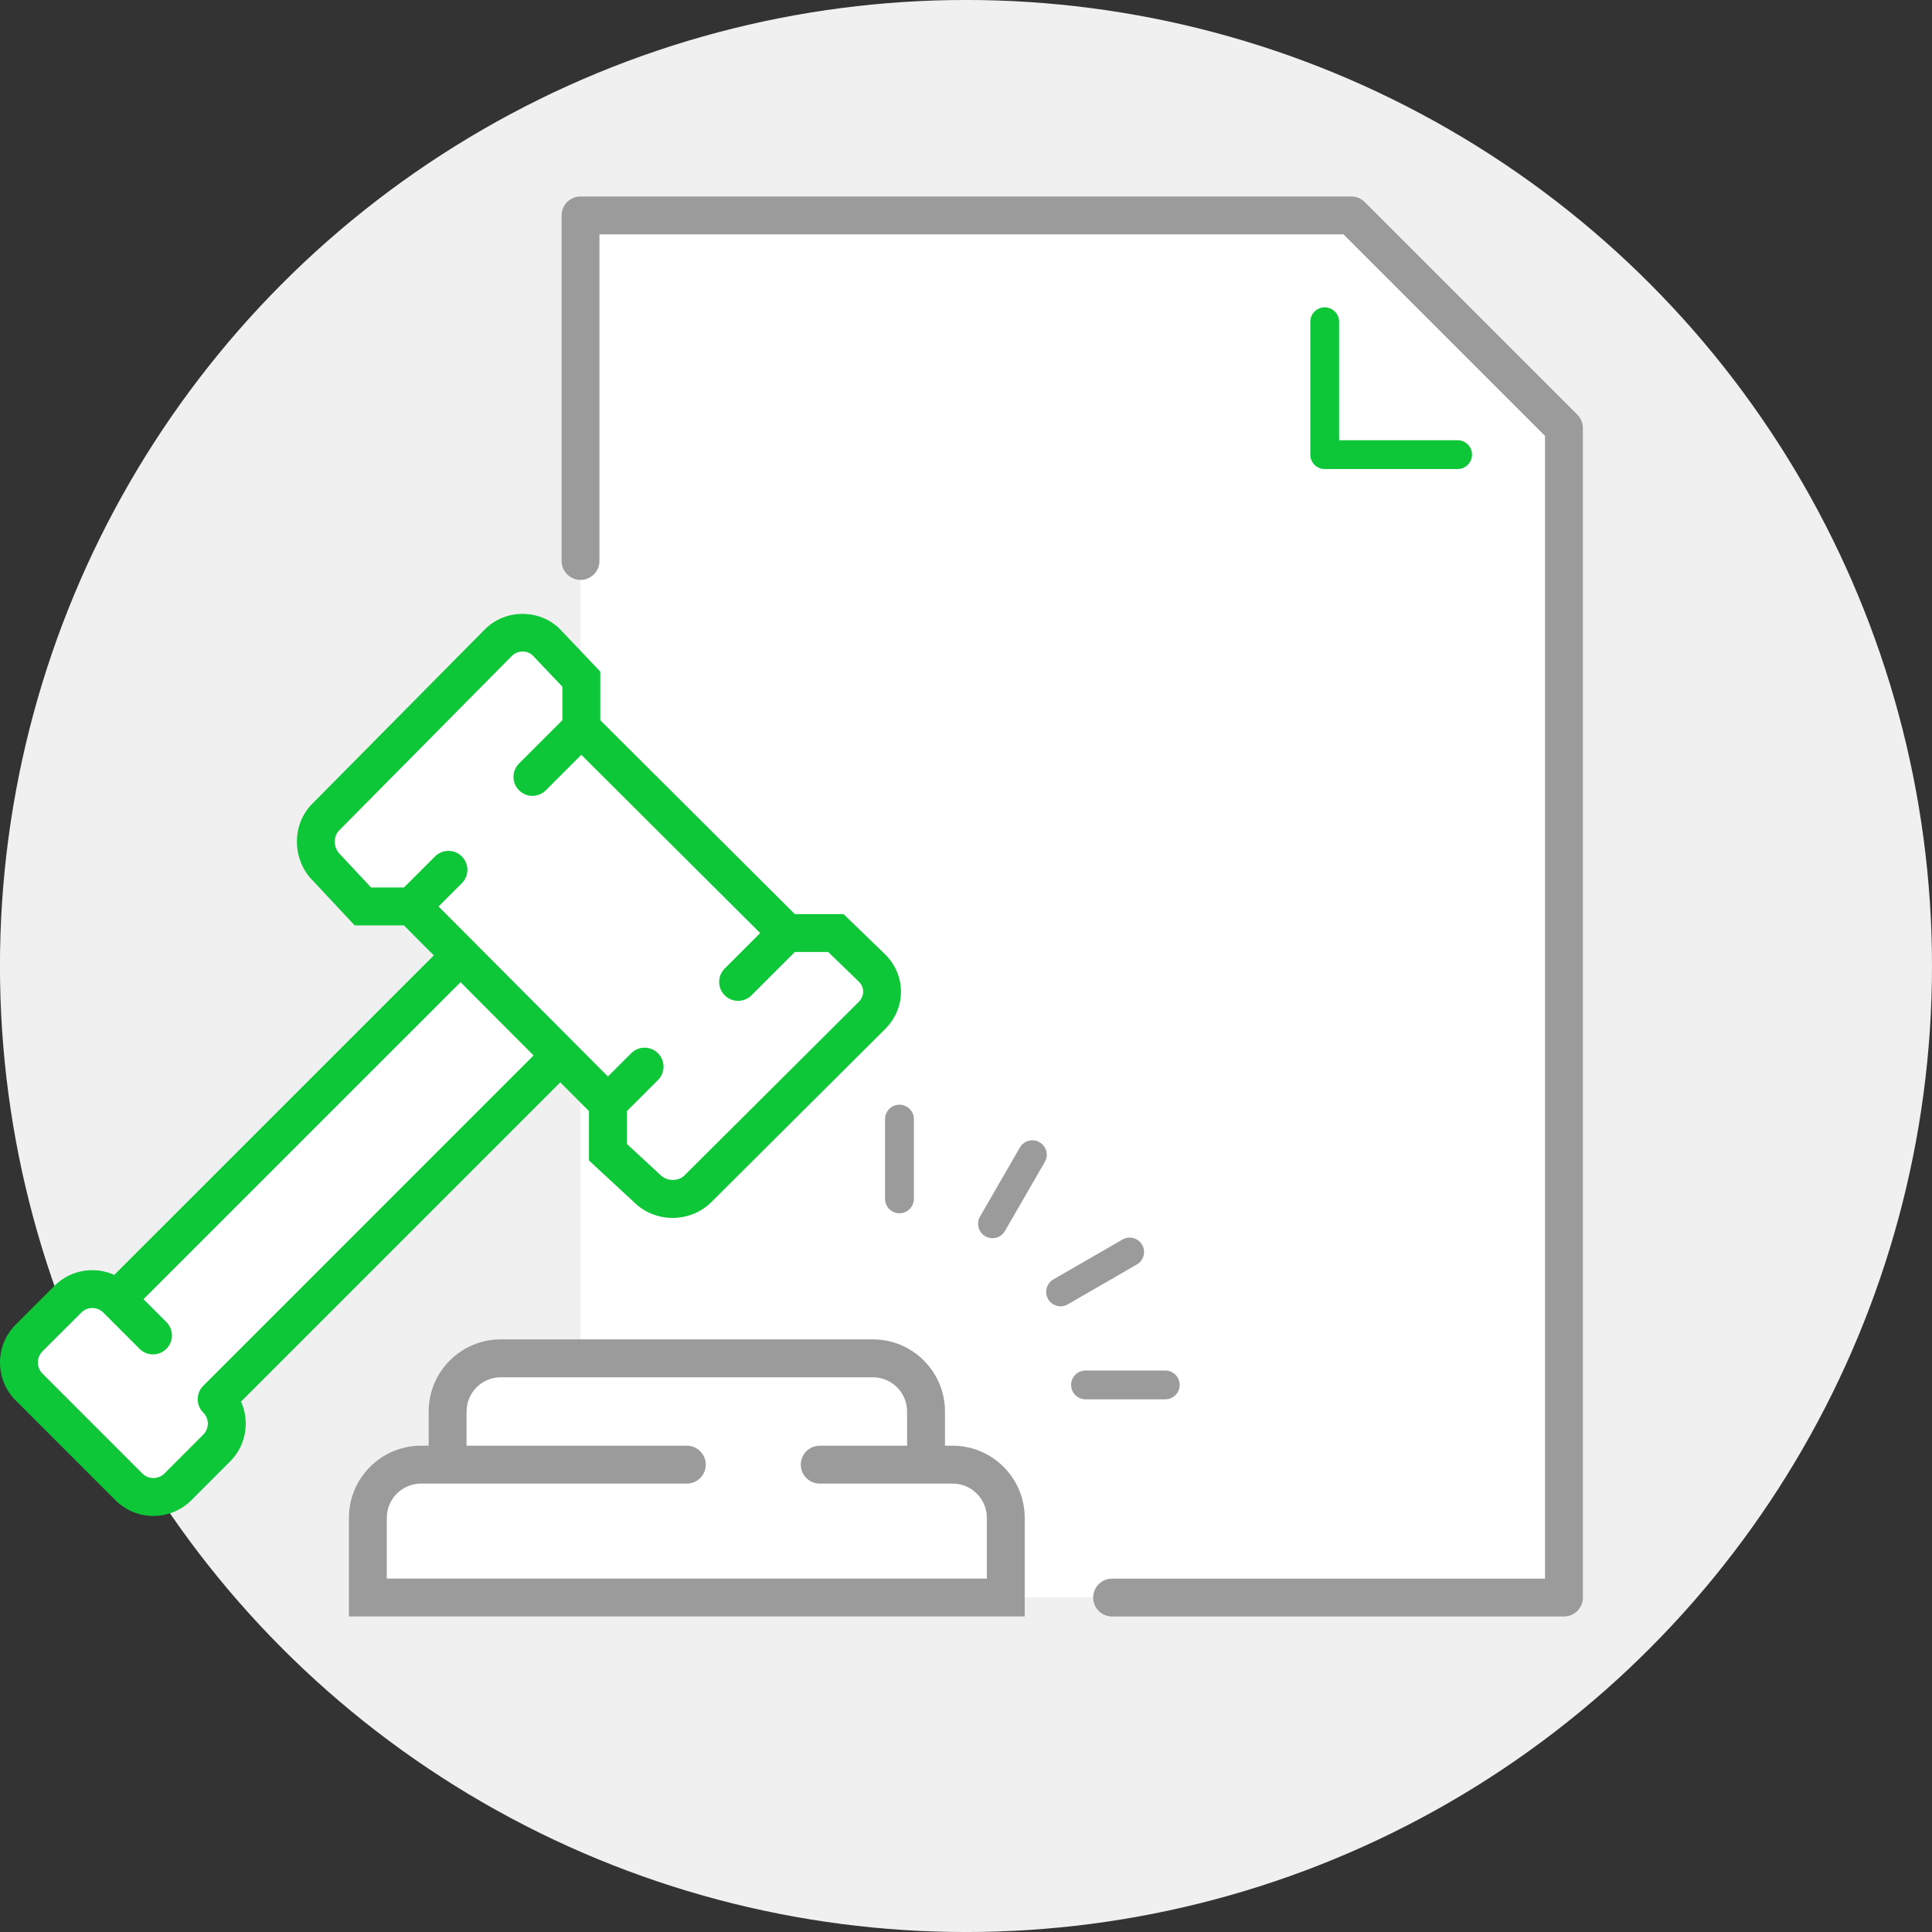
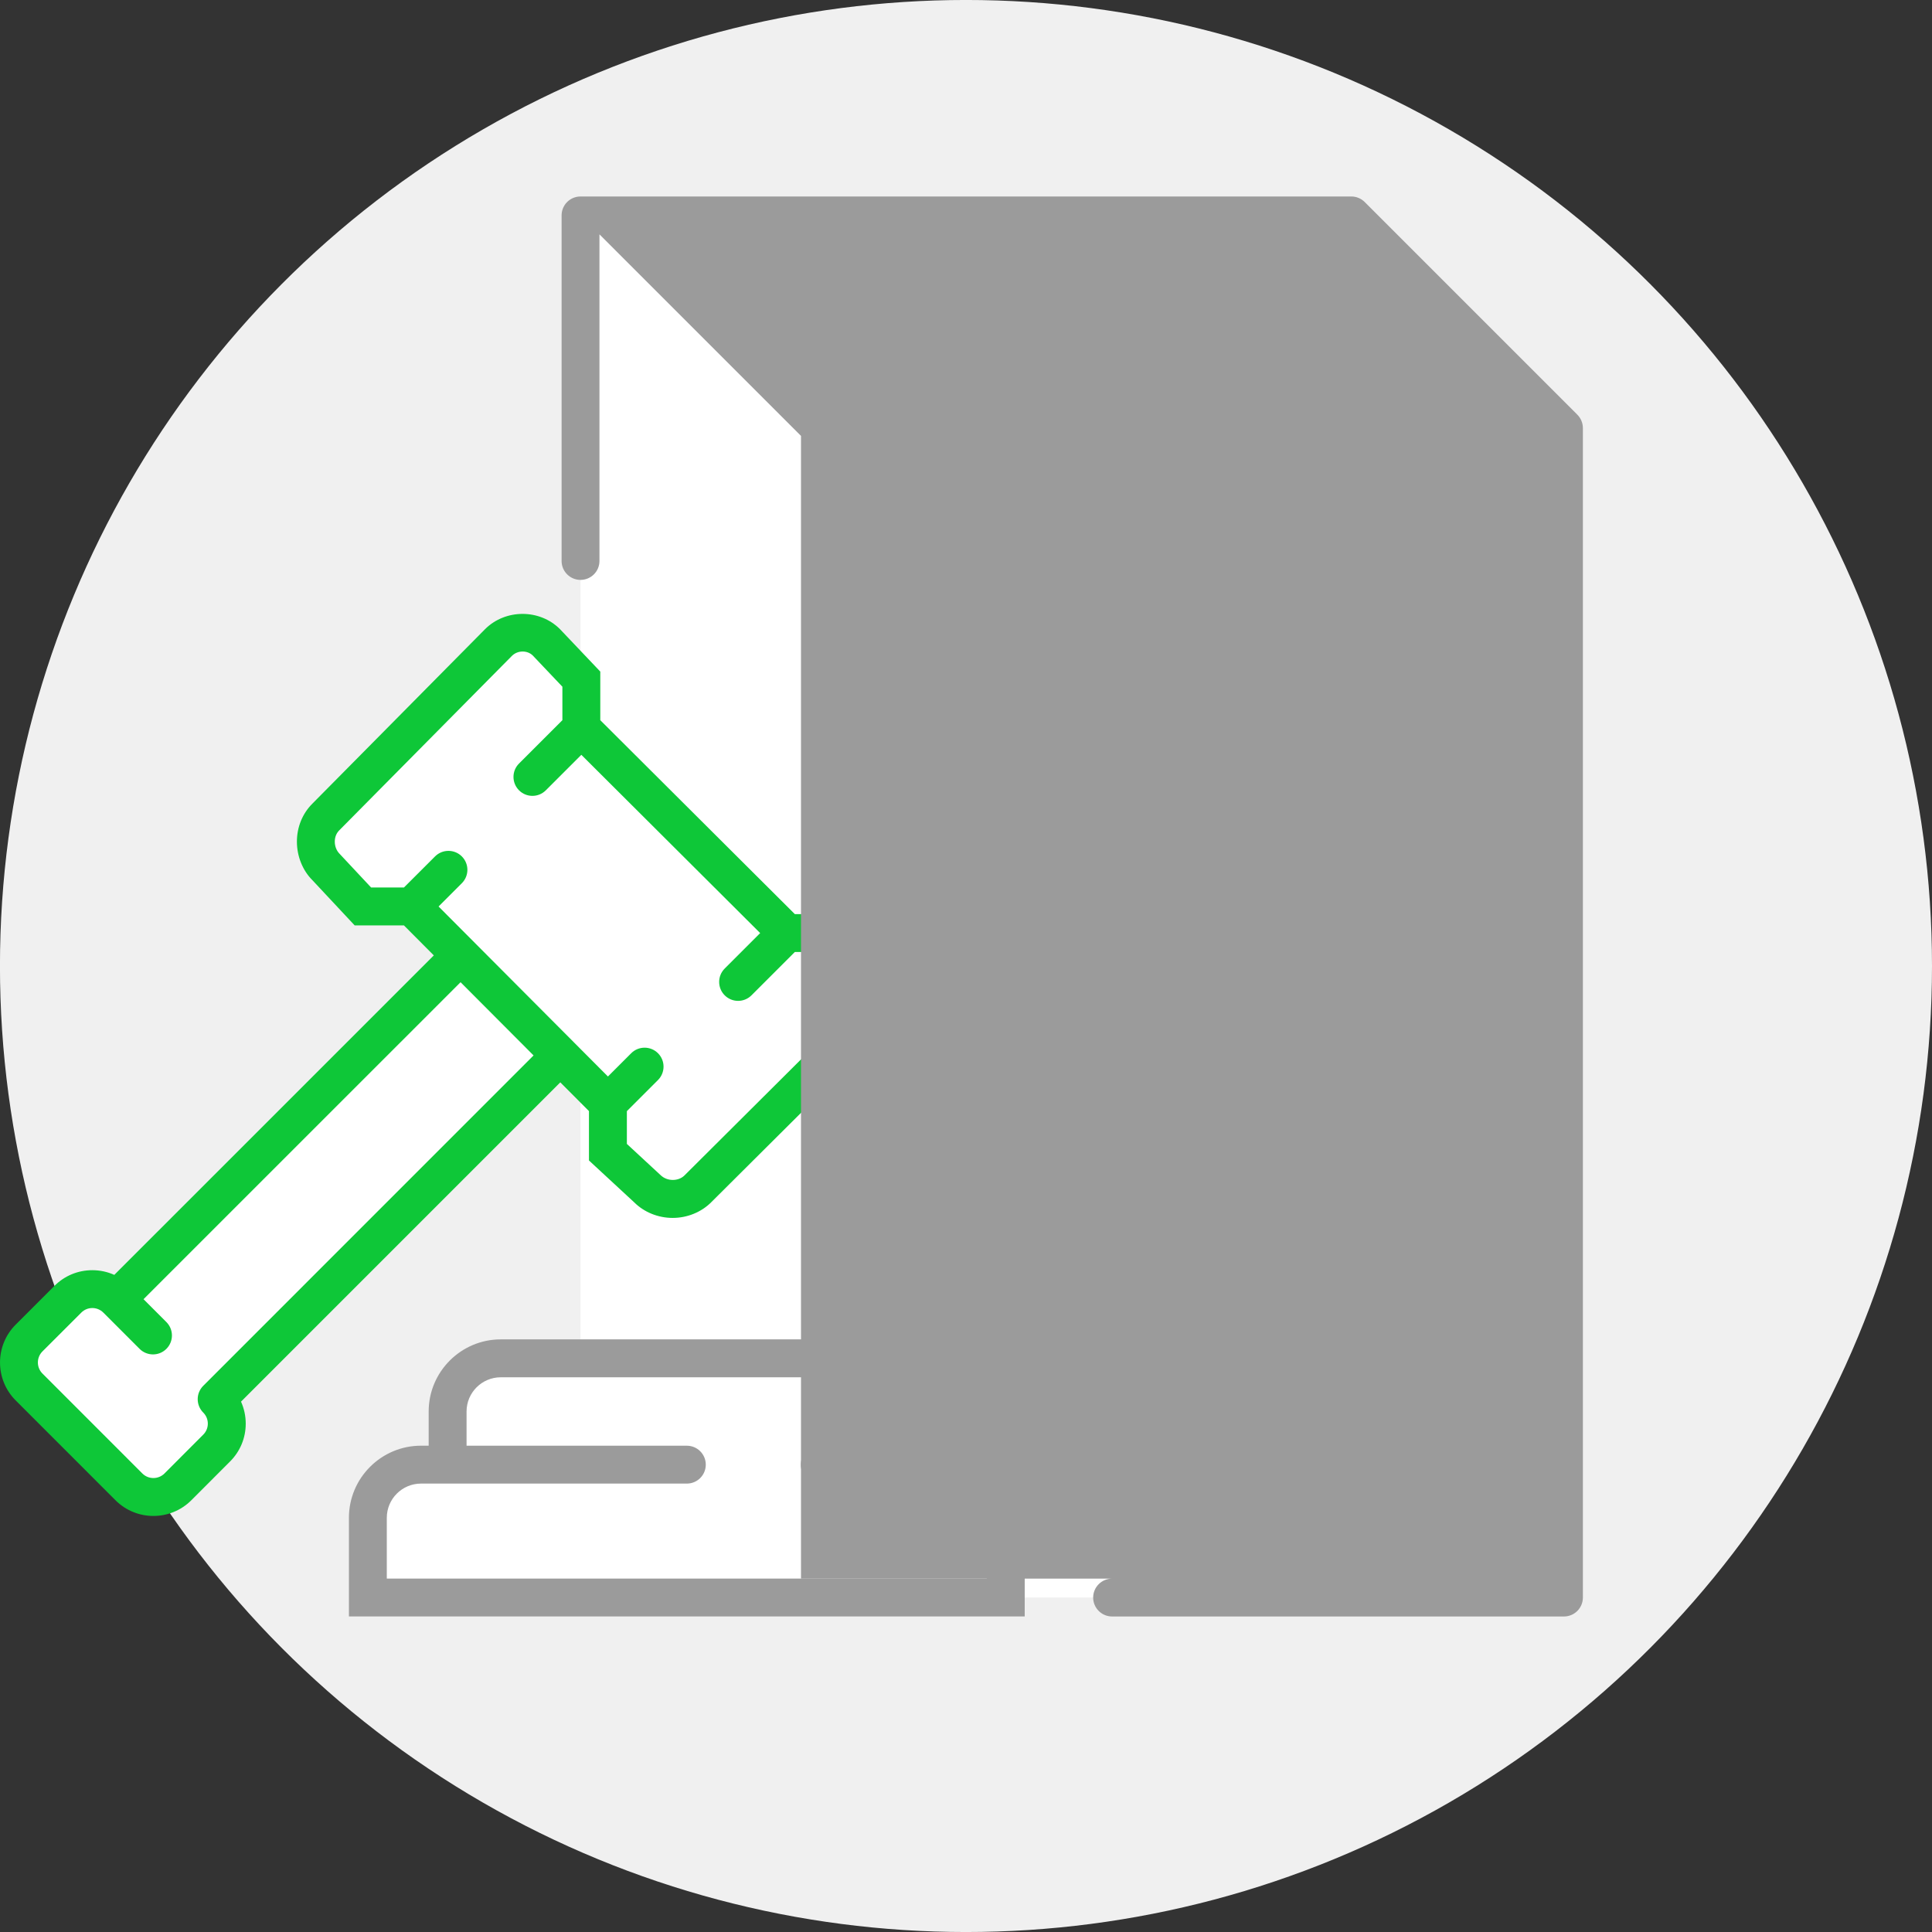
<svg xmlns="http://www.w3.org/2000/svg" version="1.1" id="Layer_1" x="0px" y="0px" width="100px" height="100px" viewBox="0 0 100 100" enable-background="new 0 0 100 100" xml:space="preserve">
  <rect x="0" y="0" width="100" height="100" fill="#333333" stroke="none" />
  <g>
    <g>
      <circle fill-rule="evenodd" clip-rule="evenodd" fill="#F0F0F0" cx="49.999" cy="50" r="50.001" />
    </g>
    <g>
      <g>
        <polygon fill="#FFFFFF" points="69.943,11.15 80.949,22.157 80.949,82.688 30.048,82.688 30.048,11.15    " />
      </g>
      <g>
        <g>
          <path fill="#FFFFFF" d="M23.84,49.454L6.042,67.25c-0.698-0.699-1.832-0.699-2.53,0l-2.009,2.008      c-0.698,0.7-0.698,1.832,0,2.531l5.172,5.173c0.698,0.697,1.832,0.697,2.531,0l2.008-2.01c0.7-0.698,0.698-1.832,0-2.529      l17.79-17.79" />
        </g>
        <g>
          <path fill="#FFFFFF" d="M16.885,44.888l1.898,2.031h2.531l10.151,10.187v2.531l2.049,1.896c0.7,0.7,1.908,0.7,2.607,0      l9.005-8.967c0.698-0.698,0.716-1.753,0.019-2.452l-1.879-1.818h-2.531L30.091,37.685v-2.531l-1.803-1.898      c-0.698-0.698-1.783-0.698-2.483,0l-8.943,9.036C16.163,42.988,16.187,44.189,16.885,44.888z" />
        </g>
        <g>
          <line fill="#FFFFFF" x1="6.021" y1="67.228" x2="7.917" y2="69.126" />
        </g>
        <g>
          <line fill="#FFFFFF" x1="30.091" y1="37.685" x2="27.56" y2="40.215" />
        </g>
        <g>
          <line fill="#FFFFFF" x1="40.735" y1="48.296" x2="38.206" y2="50.825" />
        </g>
        <g>
          <line fill="#FFFFFF" x1="23.211" y1="45.022" x2="21.314" y2="46.919" />
        </g>
        <g>
          <g>
-             <line fill="#FFFFFF" x1="33.364" y1="55.207" x2="31.466" y2="57.105" />
-           </g>
+             </g>
          <g>
            <path fill="#0EC738" d="M75.446,22.786h-6.133v-6.132c0-0.412-0.334-0.746-0.746-0.746s-0.746,0.334-0.746,0.746v6.878       c0,0.412,0.334,0.746,0.746,0.746h6.879c0.412,0,0.746-0.334,0.746-0.746S75.858,22.786,75.446,22.786z" />
            <path fill="#0EC738" d="M43.664,47.315h-2.523L31.071,37.277v-2.516l-2.09-2.2c-1.046-1.046-2.817-1.05-3.873,0.003       l-8.939,9.032c-0.516,0.515-0.8,1.213-0.801,1.966c-0.001,0.759,0.299,1.495,0.8,1.994l2.189,2.342h2.55l1.547,1.553       L5.916,65.988c-0.353-0.159-0.739-0.243-1.139-0.243c0,0,0,0,0,0c-0.74,0-1.436,0.288-1.958,0.812l-2.01,2.009       c-1.078,1.08-1.077,2.837,0.001,3.917l5.172,5.174c0.54,0.538,1.249,0.808,1.958,0.808c0.709,0,1.419-0.27,1.96-0.809       l2.007-2.009c0.523-0.522,0.812-1.218,0.812-1.958c0-0.399-0.084-0.786-0.244-1.14l16.526-16.527l1.484,1.489v2.555       l2.335,2.161c0.516,0.517,1.244,0.812,1.998,0.812s1.481-0.296,1.995-0.811l9.007-8.969c1.081-1.08,1.089-2.766,0.007-3.85       L43.664,47.315z M10.52,71.729c-0.184,0.184-0.288,0.434-0.287,0.693c0,0.261,0.104,0.51,0.288,0.694       c0.152,0.152,0.236,0.354,0.236,0.571c0,0.215-0.084,0.418-0.237,0.57l-2.006,2.009c-0.317,0.316-0.831,0.315-1.146,0.001       l-5.171-5.173c-0.315-0.315-0.315-0.829,0-1.145l2.01-2.008c0.152-0.153,0.355-0.237,0.571-0.237s0.418,0.084,0.57,0.236       c0.001,0.001,0.002,0.001,0.003,0.002l1.874,1.875c0.192,0.191,0.443,0.287,0.694,0.287s0.502-0.096,0.693-0.287       c0.383-0.383,0.383-1.003,0-1.387l-1.183-1.184l16.41-16.407l3.778,3.79L10.52,71.729z M44.435,51.871l-9.007,8.969       c-0.302,0.303-0.89,0.329-1.247-0.026l-1.734-1.605v-1.696l1.611-1.611c0.383-0.383,0.383-1.004,0-1.387       c-0.383-0.383-1.004-0.383-1.387,0l-1.204,1.204l-1.768-1.774c-0.001-0.001-0.001-0.003-0.002-0.004s-0.002-0.001-0.003-0.002       L22.7,46.92l1.205-1.205c0.383-0.383,0.383-1.004,0-1.387c-0.383-0.383-1.004-0.383-1.387,0l-1.61,1.609h-1.699l-1.631-1.744       c-0.158-0.158-0.249-0.388-0.249-0.63c0-0.229,0.08-0.435,0.229-0.583l8.939-9.032c0.307-0.305,0.81-0.288,1.079-0.019       l1.533,1.615v1.733l-2.244,2.243c-0.383,0.383-0.383,1.003,0,1.387c0.191,0.191,0.442,0.287,0.693,0.287       s0.502-0.096,0.693-0.287l1.839-1.838l9.256,9.227l-1.835,1.835c-0.383,0.383-0.383,1.004,0,1.387       c0.191,0.191,0.442,0.287,0.693,0.287s0.502-0.096,0.693-0.287l2.243-2.242h1.728l1.582,1.53       C44.76,51.116,44.752,51.555,44.435,51.871z" />
          </g>
        </g>
      </g>
      <path fill="#FFFFFF" d="M23.168,75.81v-2.751c0-1.52,1.232-2.752,2.751-2.752h19.26c1.521,0,2.751,1.232,2.751,2.752v2.751" />
      <path fill="#FFFFFF" d="M42.428,75.81h6.879c1.519,0,2.751,1.232,2.751,2.751v4.128H19.041v-4.128    c0-1.519,1.232-2.751,2.751-2.751h13.759" />
      <g>
-         <path fill="#9B9B9B" d="M70.637,10.457c-0.185-0.184-0.434-0.287-0.693-0.287H30.048c-0.542,0-0.98,0.438-0.98,0.98v17.885     c0,0.542,0.438,0.98,0.98,0.98s0.98-0.438,0.98-0.98V12.13h38.509l10.432,10.433v59.146H57.562c-0.541,0-0.98,0.439-0.98,0.98     s0.439,0.98,0.98,0.98h23.388c0.541,0,0.98-0.439,0.98-0.98V22.157c0-0.26-0.104-0.509-0.287-0.693L70.637,10.457z" />
+         <path fill="#9B9B9B" d="M70.637,10.457c-0.185-0.184-0.434-0.287-0.693-0.287H30.048c-0.542,0-0.98,0.438-0.98,0.98v17.885     c0,0.542,0.438,0.98,0.98,0.98s0.98-0.438,0.98-0.98V12.13l10.432,10.433v59.146H57.562c-0.541,0-0.98,0.439-0.98,0.98     s0.439,0.98,0.98,0.98h23.388c0.541,0,0.98-0.439,0.98-0.98V22.157c0-0.26-0.104-0.509-0.287-0.693L70.637,10.457z" />
        <path fill="#9B9B9B" d="M49.308,74.829h-0.396v-1.771c0-2.059-1.674-3.732-3.732-3.732H25.92c-2.058,0-3.732,1.674-3.732,3.732     v1.771h-0.396c-2.058,0-3.732,1.674-3.732,3.731v5.108h34.979v-5.108C53.039,76.503,51.365,74.829,49.308,74.829z M51.078,81.708     H20.021v-3.147c0-0.977,0.794-1.771,1.771-1.771h13.759c0.542,0,0.98-0.438,0.98-0.98s-0.439-0.98-0.98-0.98H24.149v-1.771     c0-0.977,0.794-1.771,1.771-1.771h19.26c0.977,0,1.771,0.795,1.771,1.771v1.771h-4.522c-0.542,0-0.98,0.438-0.98,0.98     s0.439,0.98,0.98,0.98h6.879c0.976,0,1.771,0.794,1.771,1.771V81.708z" />
        <path fill="#9B9B9B" d="M47.302,62.053v-4.128c0-0.412-0.334-0.746-0.746-0.746s-0.746,0.334-0.746,0.746v4.128     c0,0.412,0.334,0.746,0.746,0.746S47.302,62.465,47.302,62.053z" />
        <path fill="#9B9B9B" d="M53.809,59.123c-0.357-0.208-0.813-0.084-1.019,0.272l-2.064,3.574c-0.206,0.356-0.084,0.812,0.272,1.019     c0.117,0.068,0.246,0.101,0.372,0.101c0.258,0,0.509-0.134,0.646-0.373l2.064-3.574C54.287,59.785,54.165,59.329,53.809,59.123z" />
        <path fill="#9B9B9B" d="M59.116,64.431c-0.205-0.356-0.662-0.48-1.019-0.272l-3.575,2.064c-0.356,0.206-0.479,0.662-0.272,1.019     c0.138,0.239,0.389,0.373,0.646,0.373c0.126,0,0.255-0.032,0.372-0.101l3.575-2.064C59.2,65.243,59.322,64.787,59.116,64.431z" />
        <path fill="#9B9B9B" d="M61.06,71.684c0-0.412-0.334-0.746-0.746-0.746h-4.127c-0.412,0-0.746,0.334-0.746,0.746     s0.334,0.746,0.746,0.746h4.127C60.726,72.43,61.06,72.096,61.06,71.684z" />
      </g>
    </g>
  </g>
</svg>